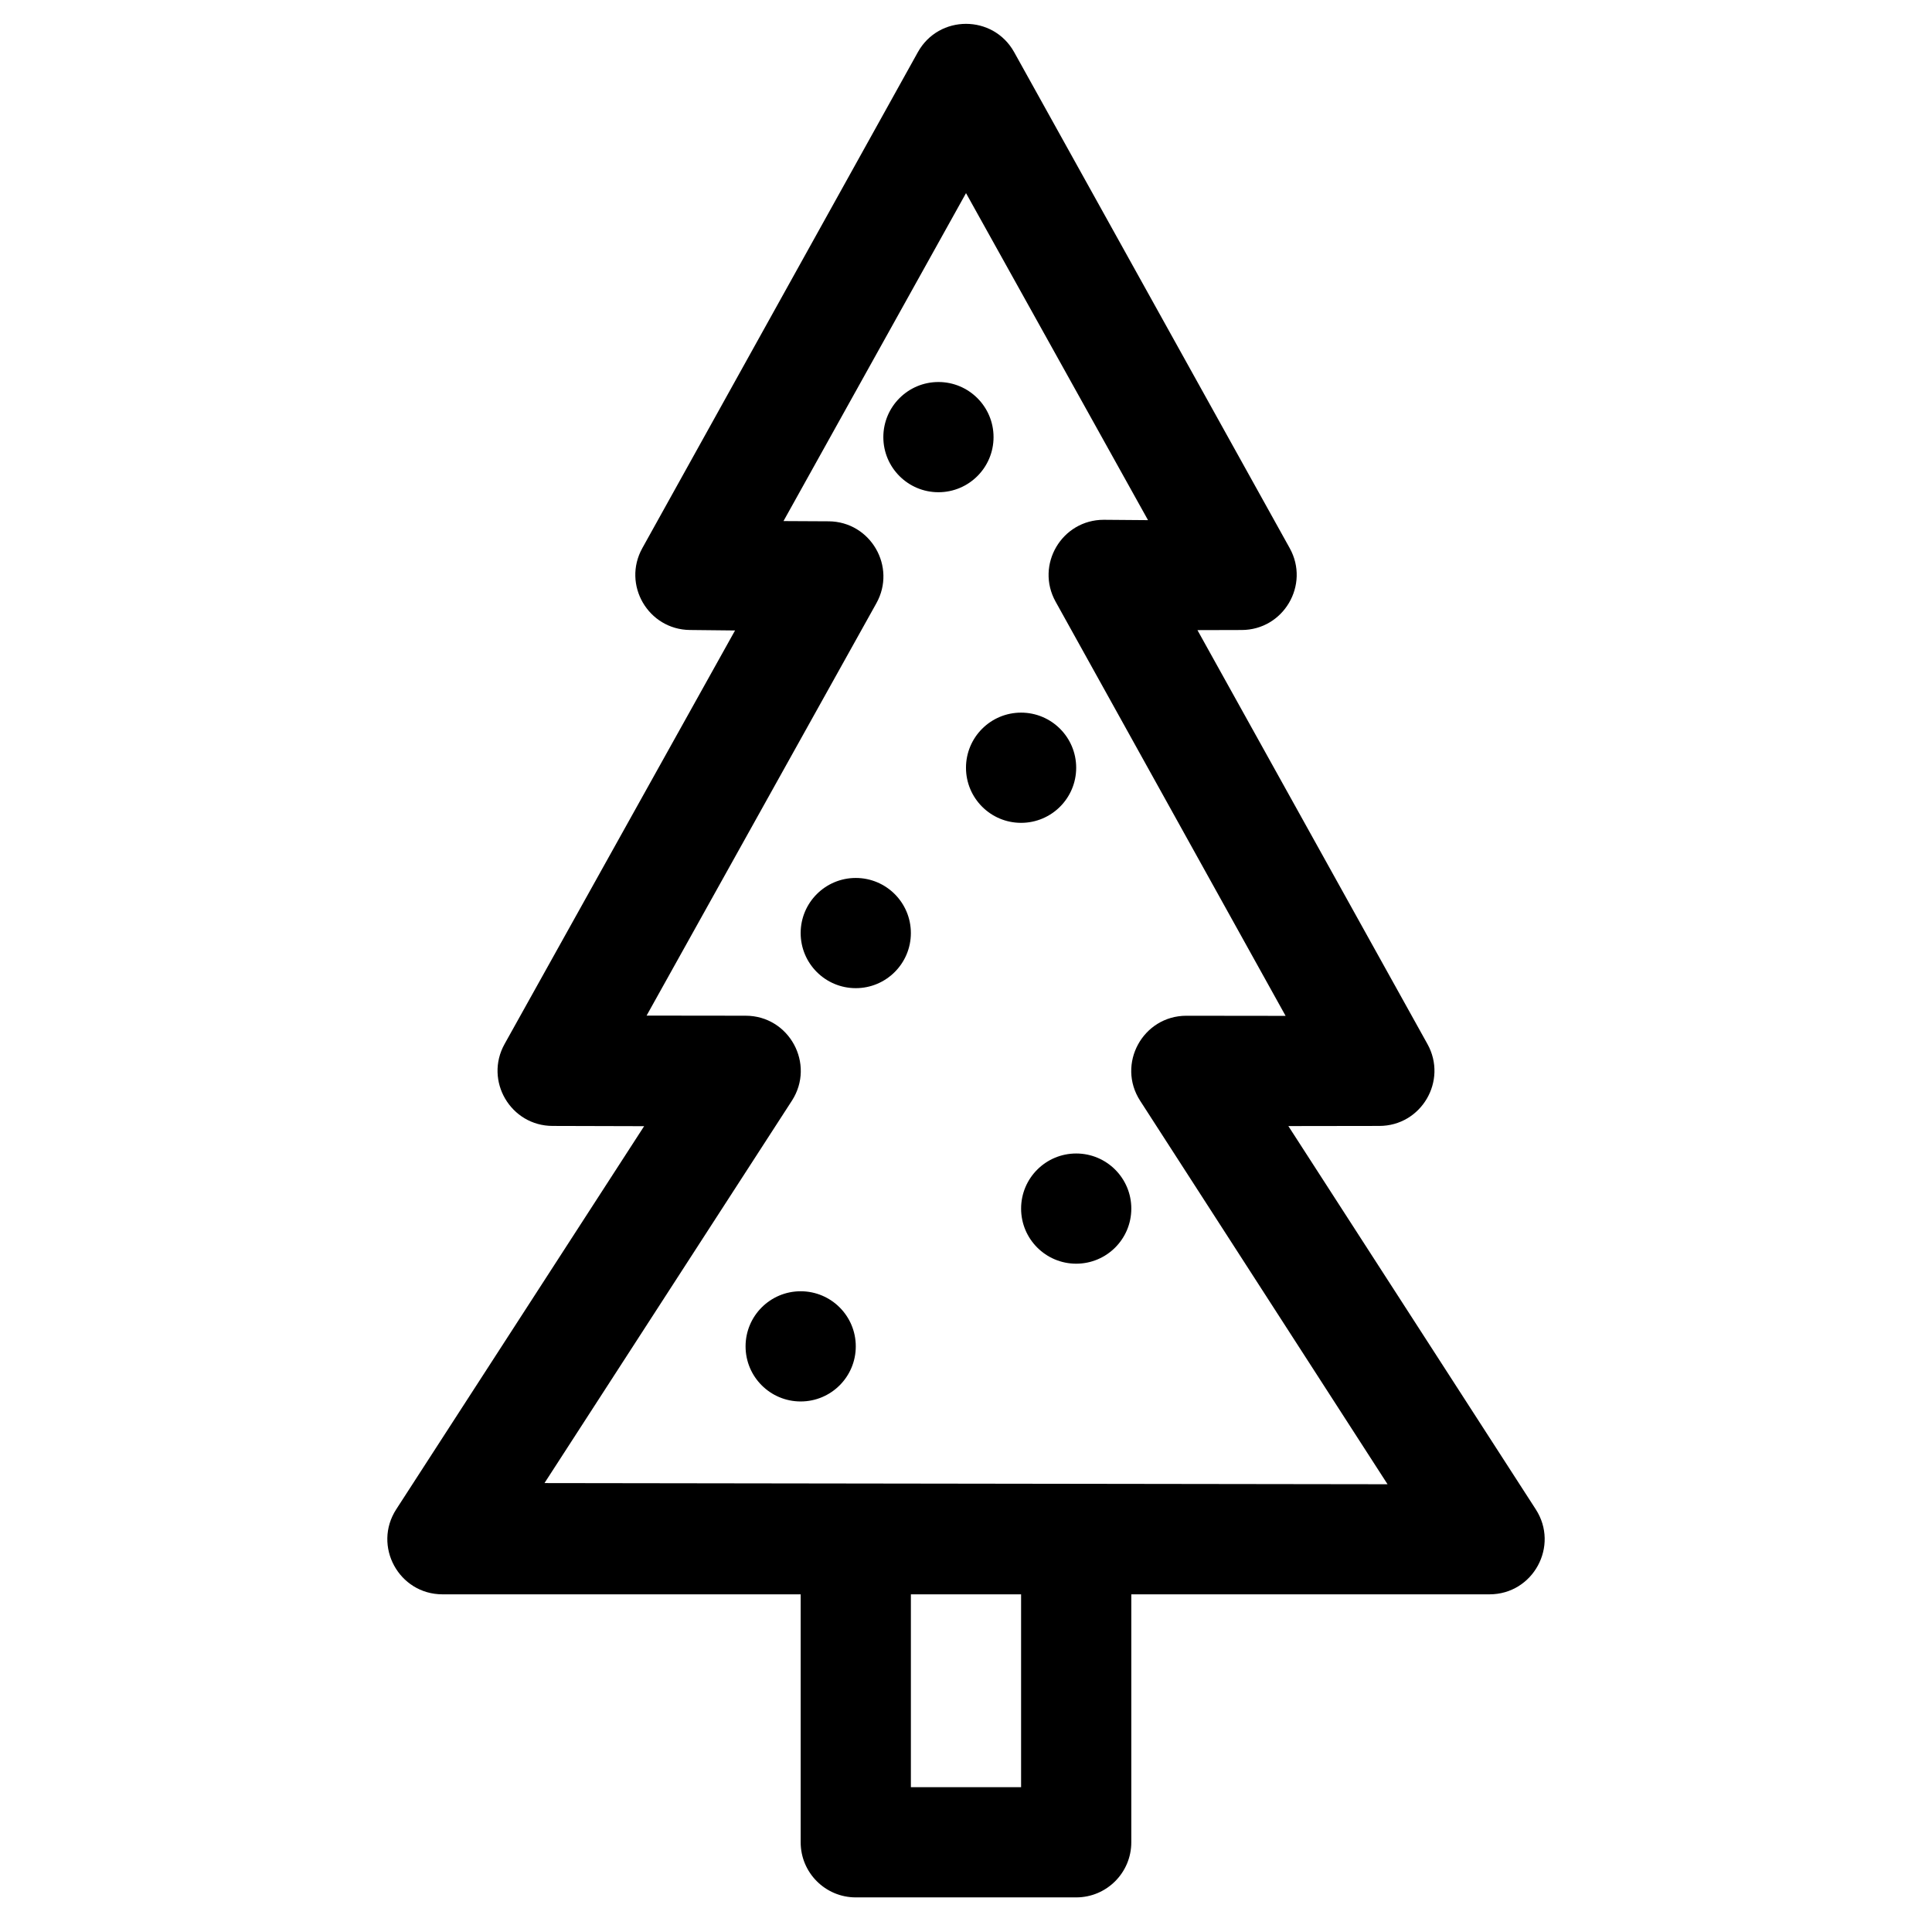
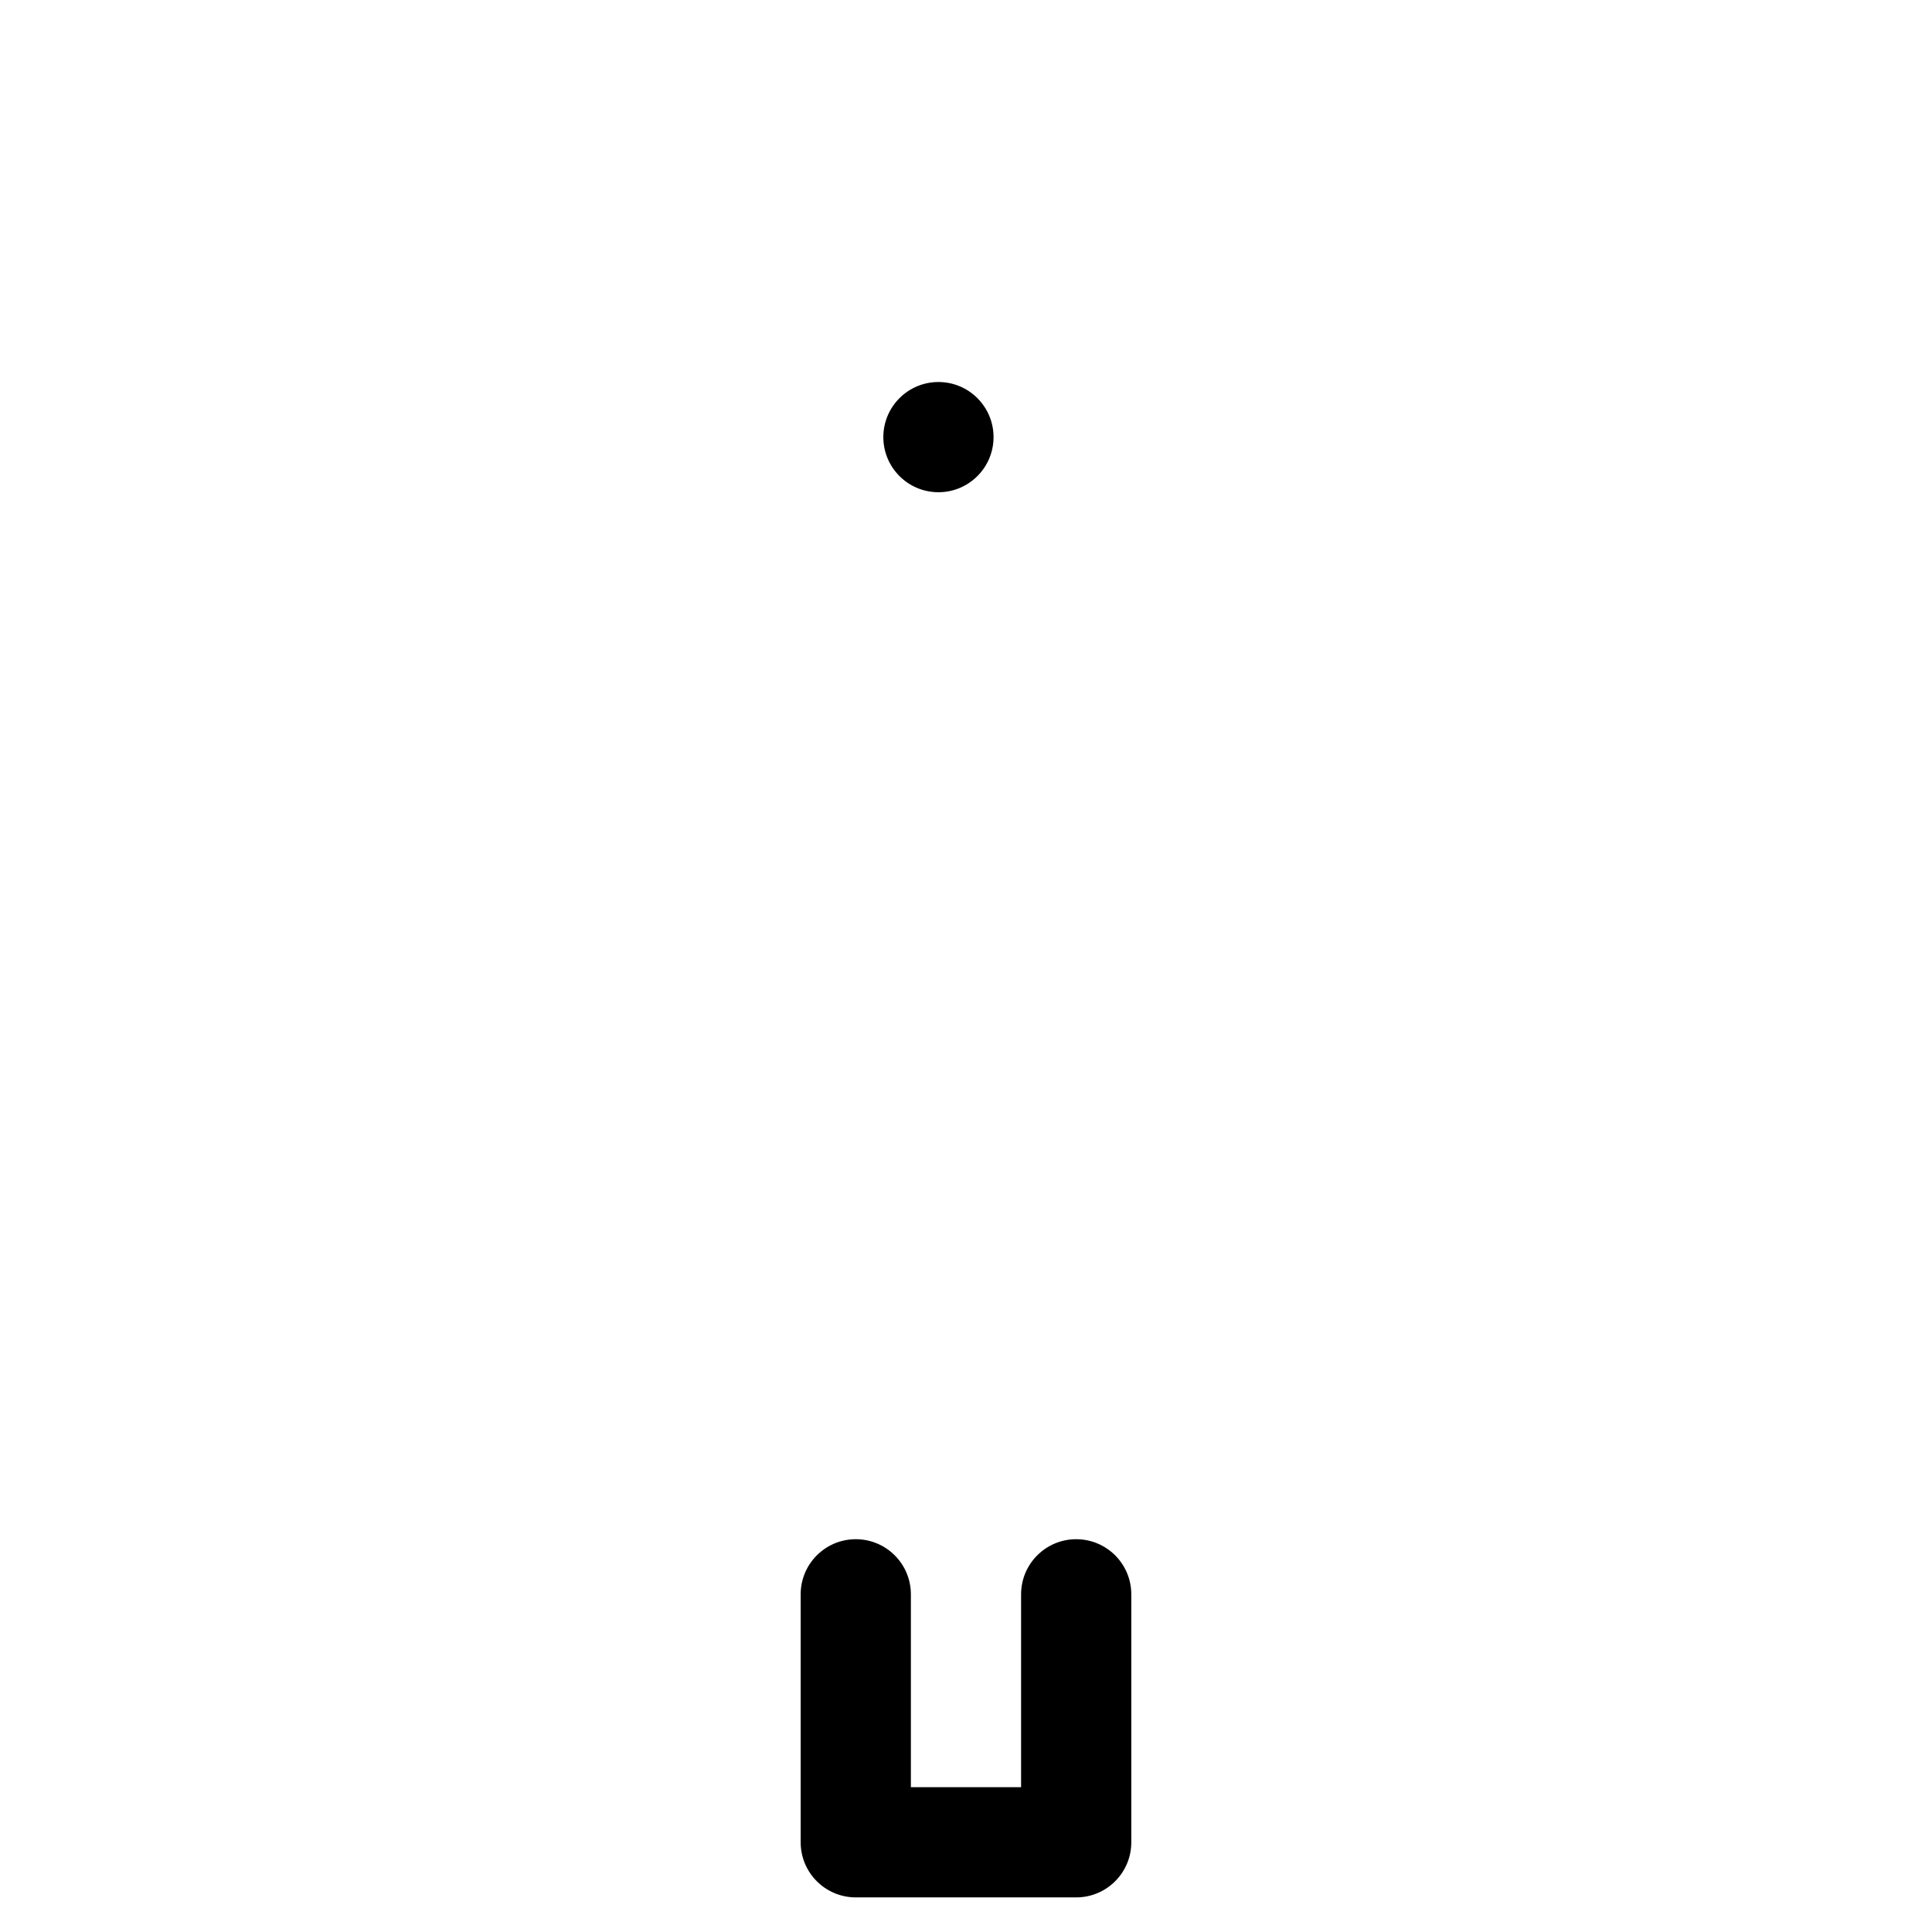
<svg xmlns="http://www.w3.org/2000/svg" fill="#000000" width="800px" height="800px" version="1.1" viewBox="144 144 512 512">
  <g fill-rule="evenodd">
    <path d="m414.6 617.62h-29.207v-51.109c0-8.066-6.539-14.605-14.602-14.605-8.066 0-14.605 6.539-14.605 14.605v65.715c0 8.062 6.539 14.602 14.605 14.602h58.41c8.066 0 14.605-6.539 14.605-14.602v-65.715c0-8.066-6.539-14.605-14.605-14.605-8.062 0-14.602 6.539-14.602 14.605z" />
-     <path d="m436.51 281.75c-11.137 0-18.176 11.961-12.766 21.695l60.953 109.77-26.285-0.031c-11.57 0-18.547 12.816-12.258 22.535l65.559 101.62-223.42-0.309 65.559-101.32c6.285-9.719-0.688-22.535-12.262-22.535l-26.238-0.031 60.898-109.28c5.391-9.672-1.523-21.59-12.594-21.711l-12.023-0.062 48.371-86.91 48.234 86.664zm-109.69 29.203 11.973 0.129-61.074 109.59c-5.426 9.734 1.613 21.711 12.758 21.711l24.223 0.066-65.691 101.53c-6.285 9.715 0.688 22.535 12.262 22.535h277.46c11.57 0 18.547-12.82 12.258-22.535l-65.562-101.56 24.098-0.035c11.133 0 18.172-11.961 12.766-21.695l-60.957-109.7 11.684-0.031c11.133 0 18.172-11.965 12.766-21.695l-73.016-131.43c-5.566-10.016-19.969-10.016-25.531 0l-73.016 131.43c-5.375 9.668 1.539 21.57 12.602 21.691z" />
-     <path d="m429.2 347.46c0 8.062-6.535 14.602-14.602 14.602-8.066 0-14.602-6.539-14.602-14.602 0-8.066 6.535-14.605 14.602-14.605 8.066 0 14.602 6.539 14.602 14.605" />
-     <path d="m385.39 391.27c0 8.066-6.539 14.602-14.602 14.602-8.066 0-14.605-6.535-14.605-14.602 0-8.066 6.539-14.602 14.605-14.602 8.062 0 14.602 6.535 14.602 14.602" />
    <path d="m407.3 259.84c0 8.066-6.539 14.605-14.605 14.605-8.062 0-14.602-6.539-14.602-14.605 0-8.062 6.539-14.602 14.602-14.602 8.066 0 14.605 6.539 14.605 14.602" />
-     <path d="m370.79 500.8c0 8.066-6.539 14.602-14.605 14.602-8.062 0-14.602-6.535-14.602-14.602s6.539-14.602 14.602-14.602c8.066 0 14.605 6.535 14.605 14.602" />
-     <path d="m443.81 464.29c0 8.066-6.539 14.602-14.605 14.602-8.062 0-14.602-6.535-14.602-14.602 0-8.066 6.539-14.602 14.602-14.602 8.066 0 14.605 6.535 14.605 14.602" />
  </g>
</svg>